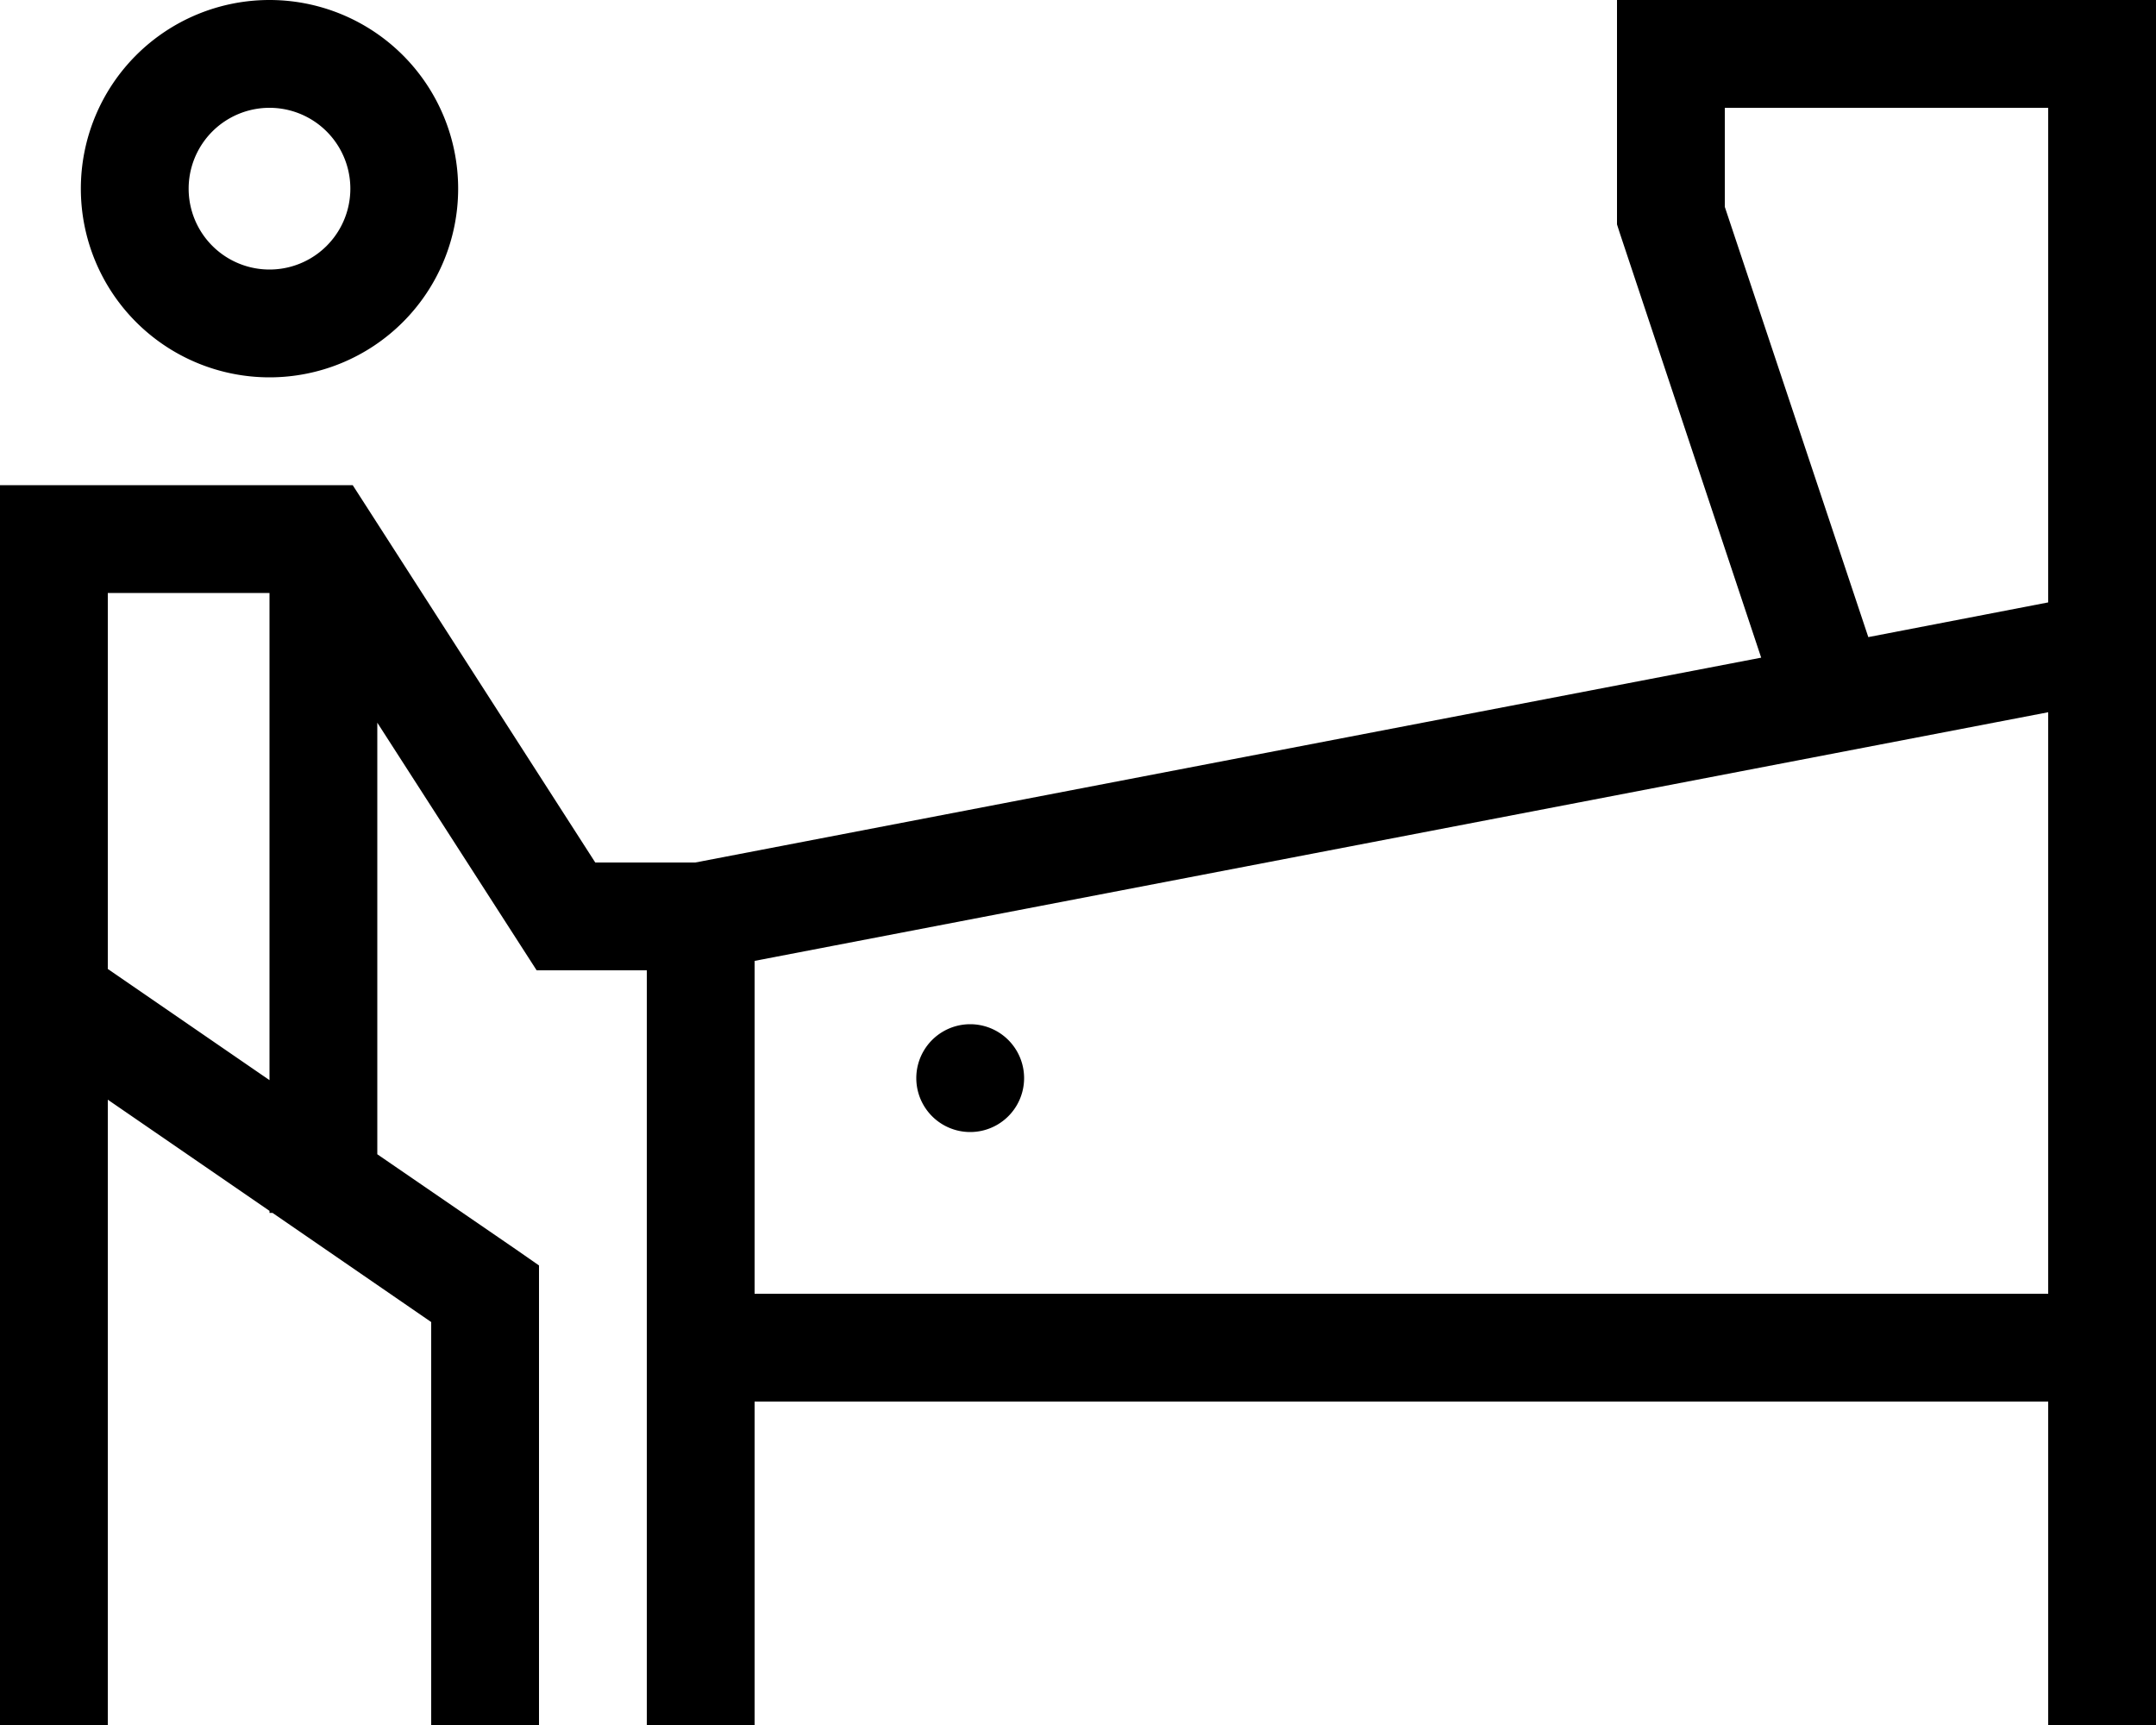
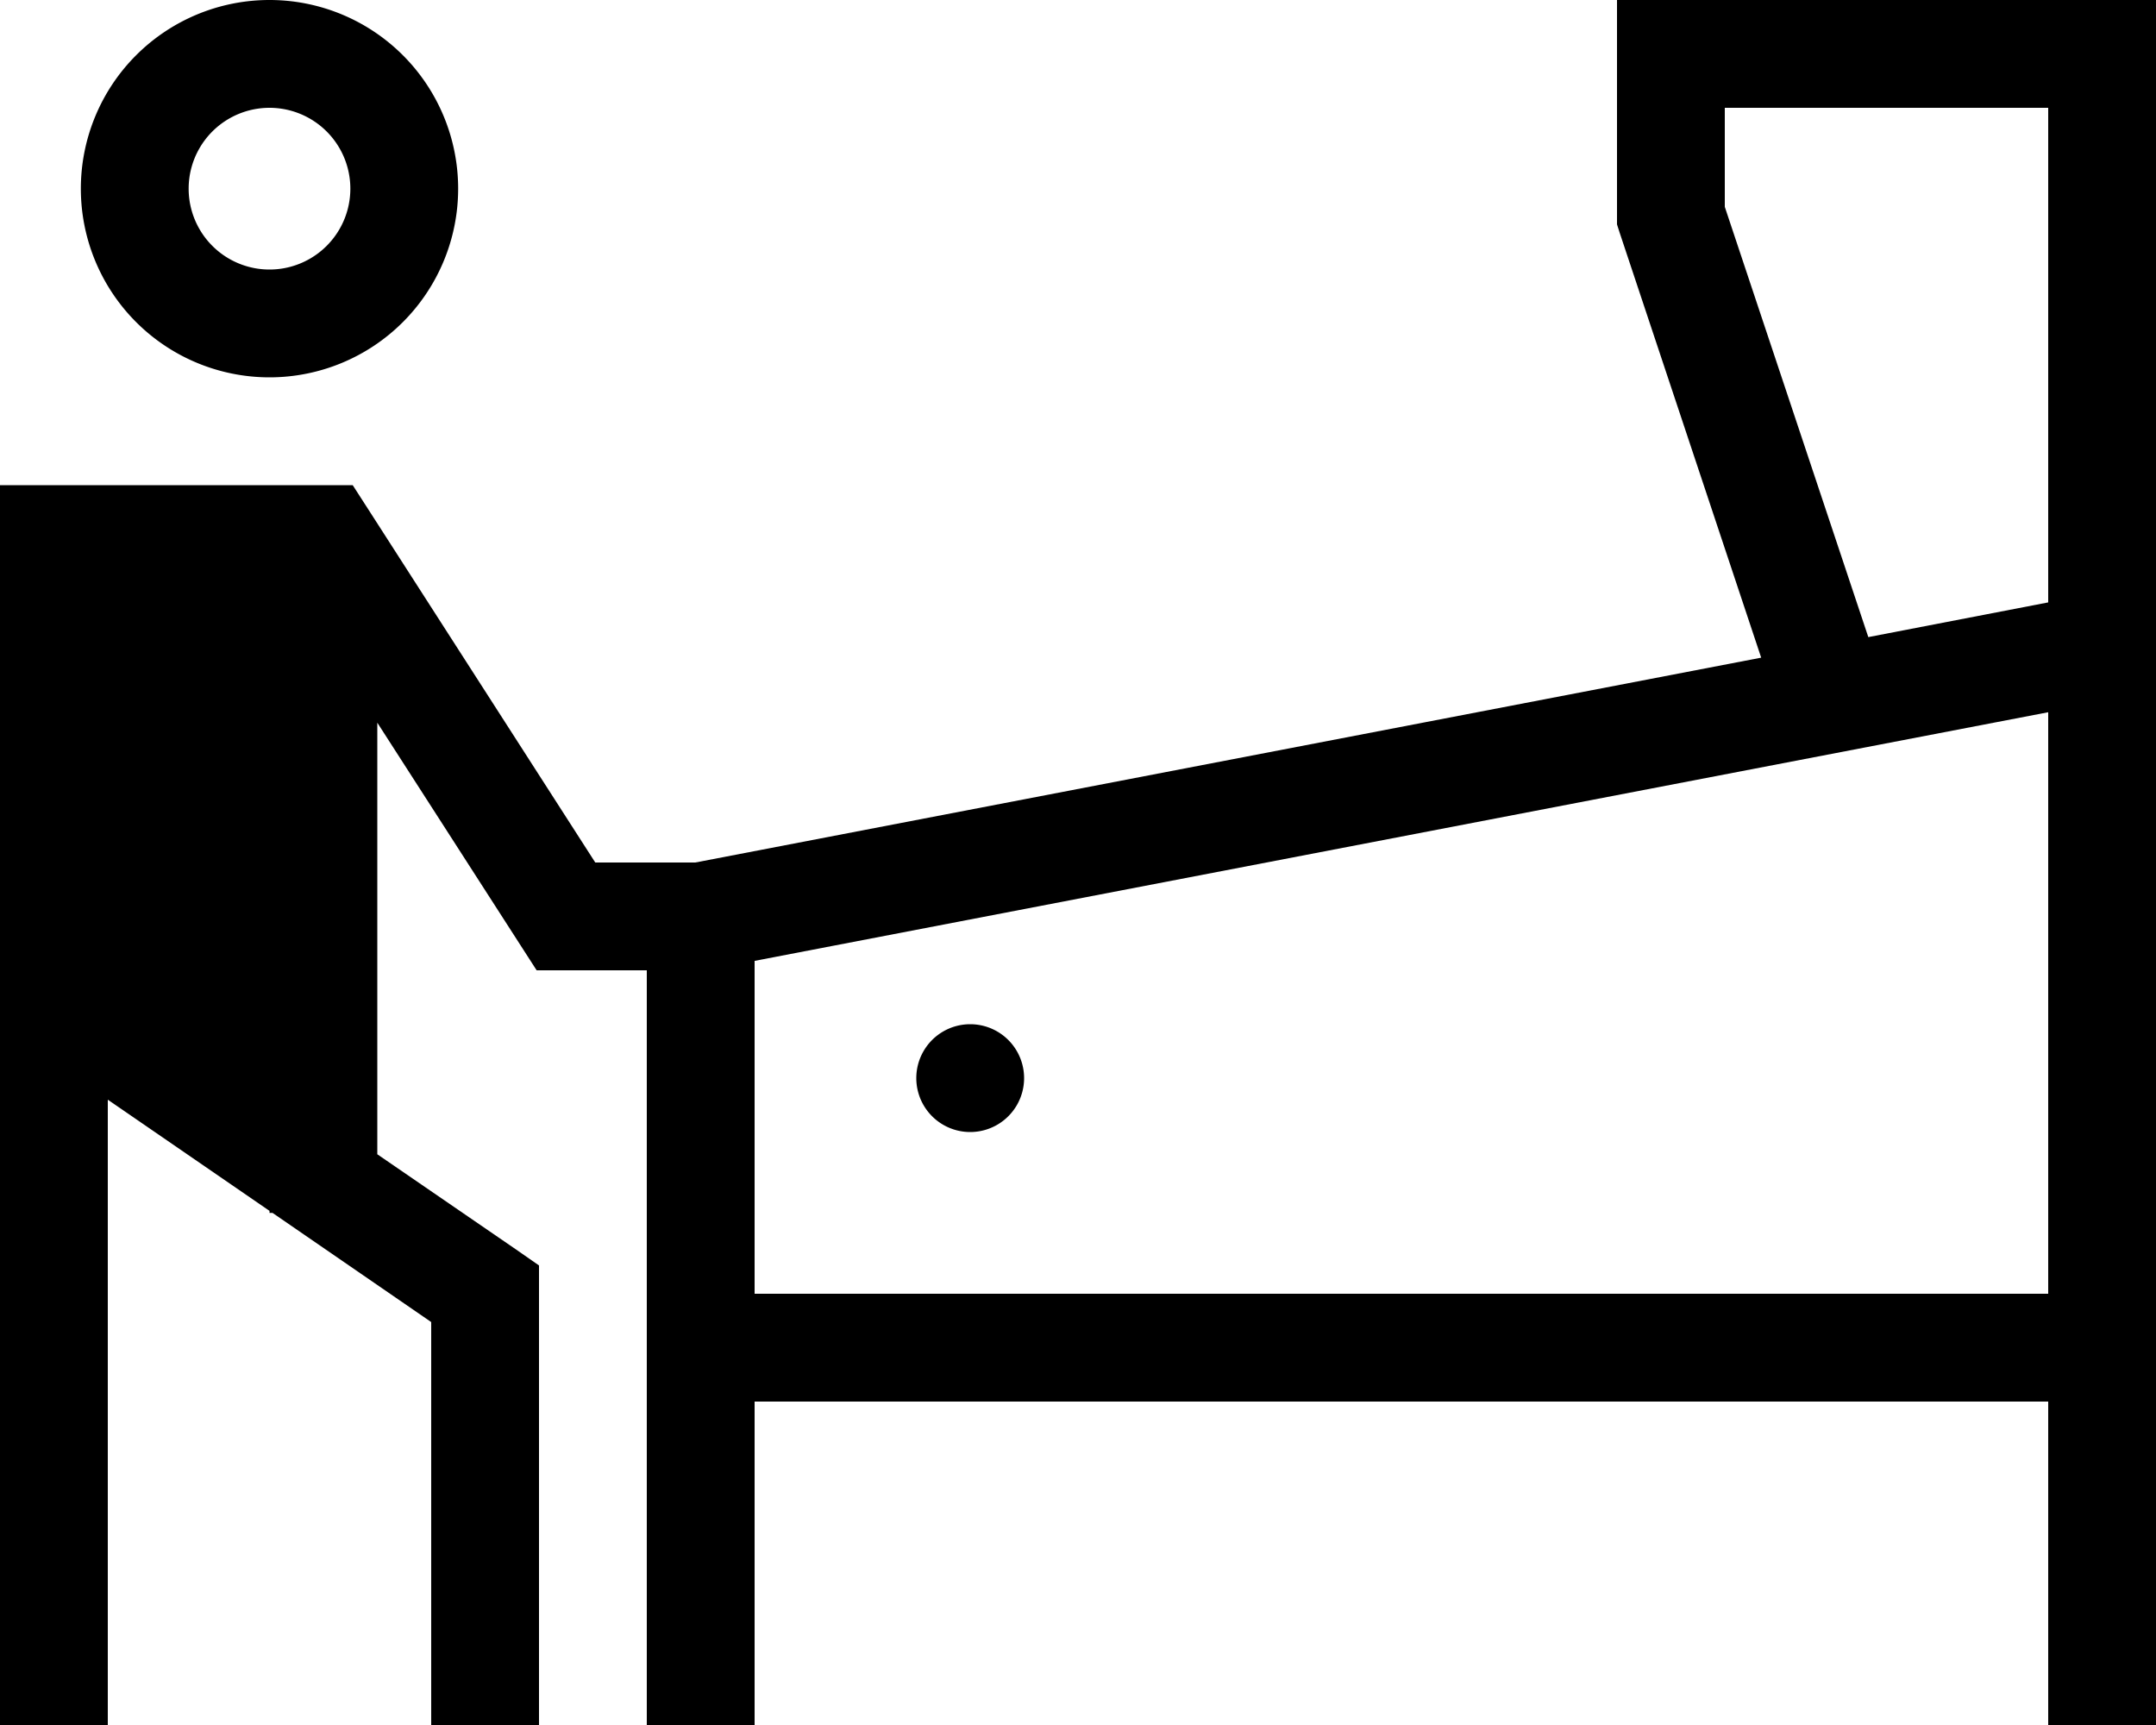
<svg xmlns="http://www.w3.org/2000/svg" viewBox="0 0 640 512">
-   <path d="M104 56A24 24 0 1 0 56 56a24 24 0 1 0 48 0zM24 56a56 56 0 1 1 112 0A56 56 0 1 1 24 56zm8 136l0 95.6 48 33V176H32v0h0l0 16zM80 359.4l-48-33L32 496l0 16L0 512l0-16L0 304.4l0 0V296 160 144H16 96h8.7l4.7 7.3L176.7 256h29.7l316.4-60.8-42-126.1-.8-2.5V64 16 0h16H624h16V16 172.6 192 400v96 16H608V496 416H224v80 16H192V496 400 288H168h-8.7l-4.7-7.3L112 214.5V342.6l41.1 28.2 6.9 4.8V384 496v16H128V496 392.4L80.9 360H80v-.6zM608 178.8V32H512V61.4l42.6 127.7L608 178.8zM224 285.2V288v96H608V211.4L224 285.2zM288 304a16 16 0 1 1 0 32 16 16 0 1 1 0-32z" />
+   <path d="M104 56A24 24 0 1 0 56 56a24 24 0 1 0 48 0zM24 56a56 56 0 1 1 112 0A56 56 0 1 1 24 56zm8 136V176H32v0h0l0 16zM80 359.4l-48-33L32 496l0 16L0 512l0-16L0 304.4l0 0V296 160 144H16 96h8.7l4.7 7.3L176.7 256h29.7l316.4-60.8-42-126.1-.8-2.5V64 16 0h16H624h16V16 172.6 192 400v96 16H608V496 416H224v80 16H192V496 400 288H168h-8.7l-4.7-7.3L112 214.5V342.6l41.1 28.2 6.9 4.8V384 496v16H128V496 392.4L80.9 360H80v-.6zM608 178.8V32H512V61.4l42.6 127.7L608 178.8zM224 285.2V288v96H608V211.4L224 285.2zM288 304a16 16 0 1 1 0 32 16 16 0 1 1 0-32z" />
</svg>